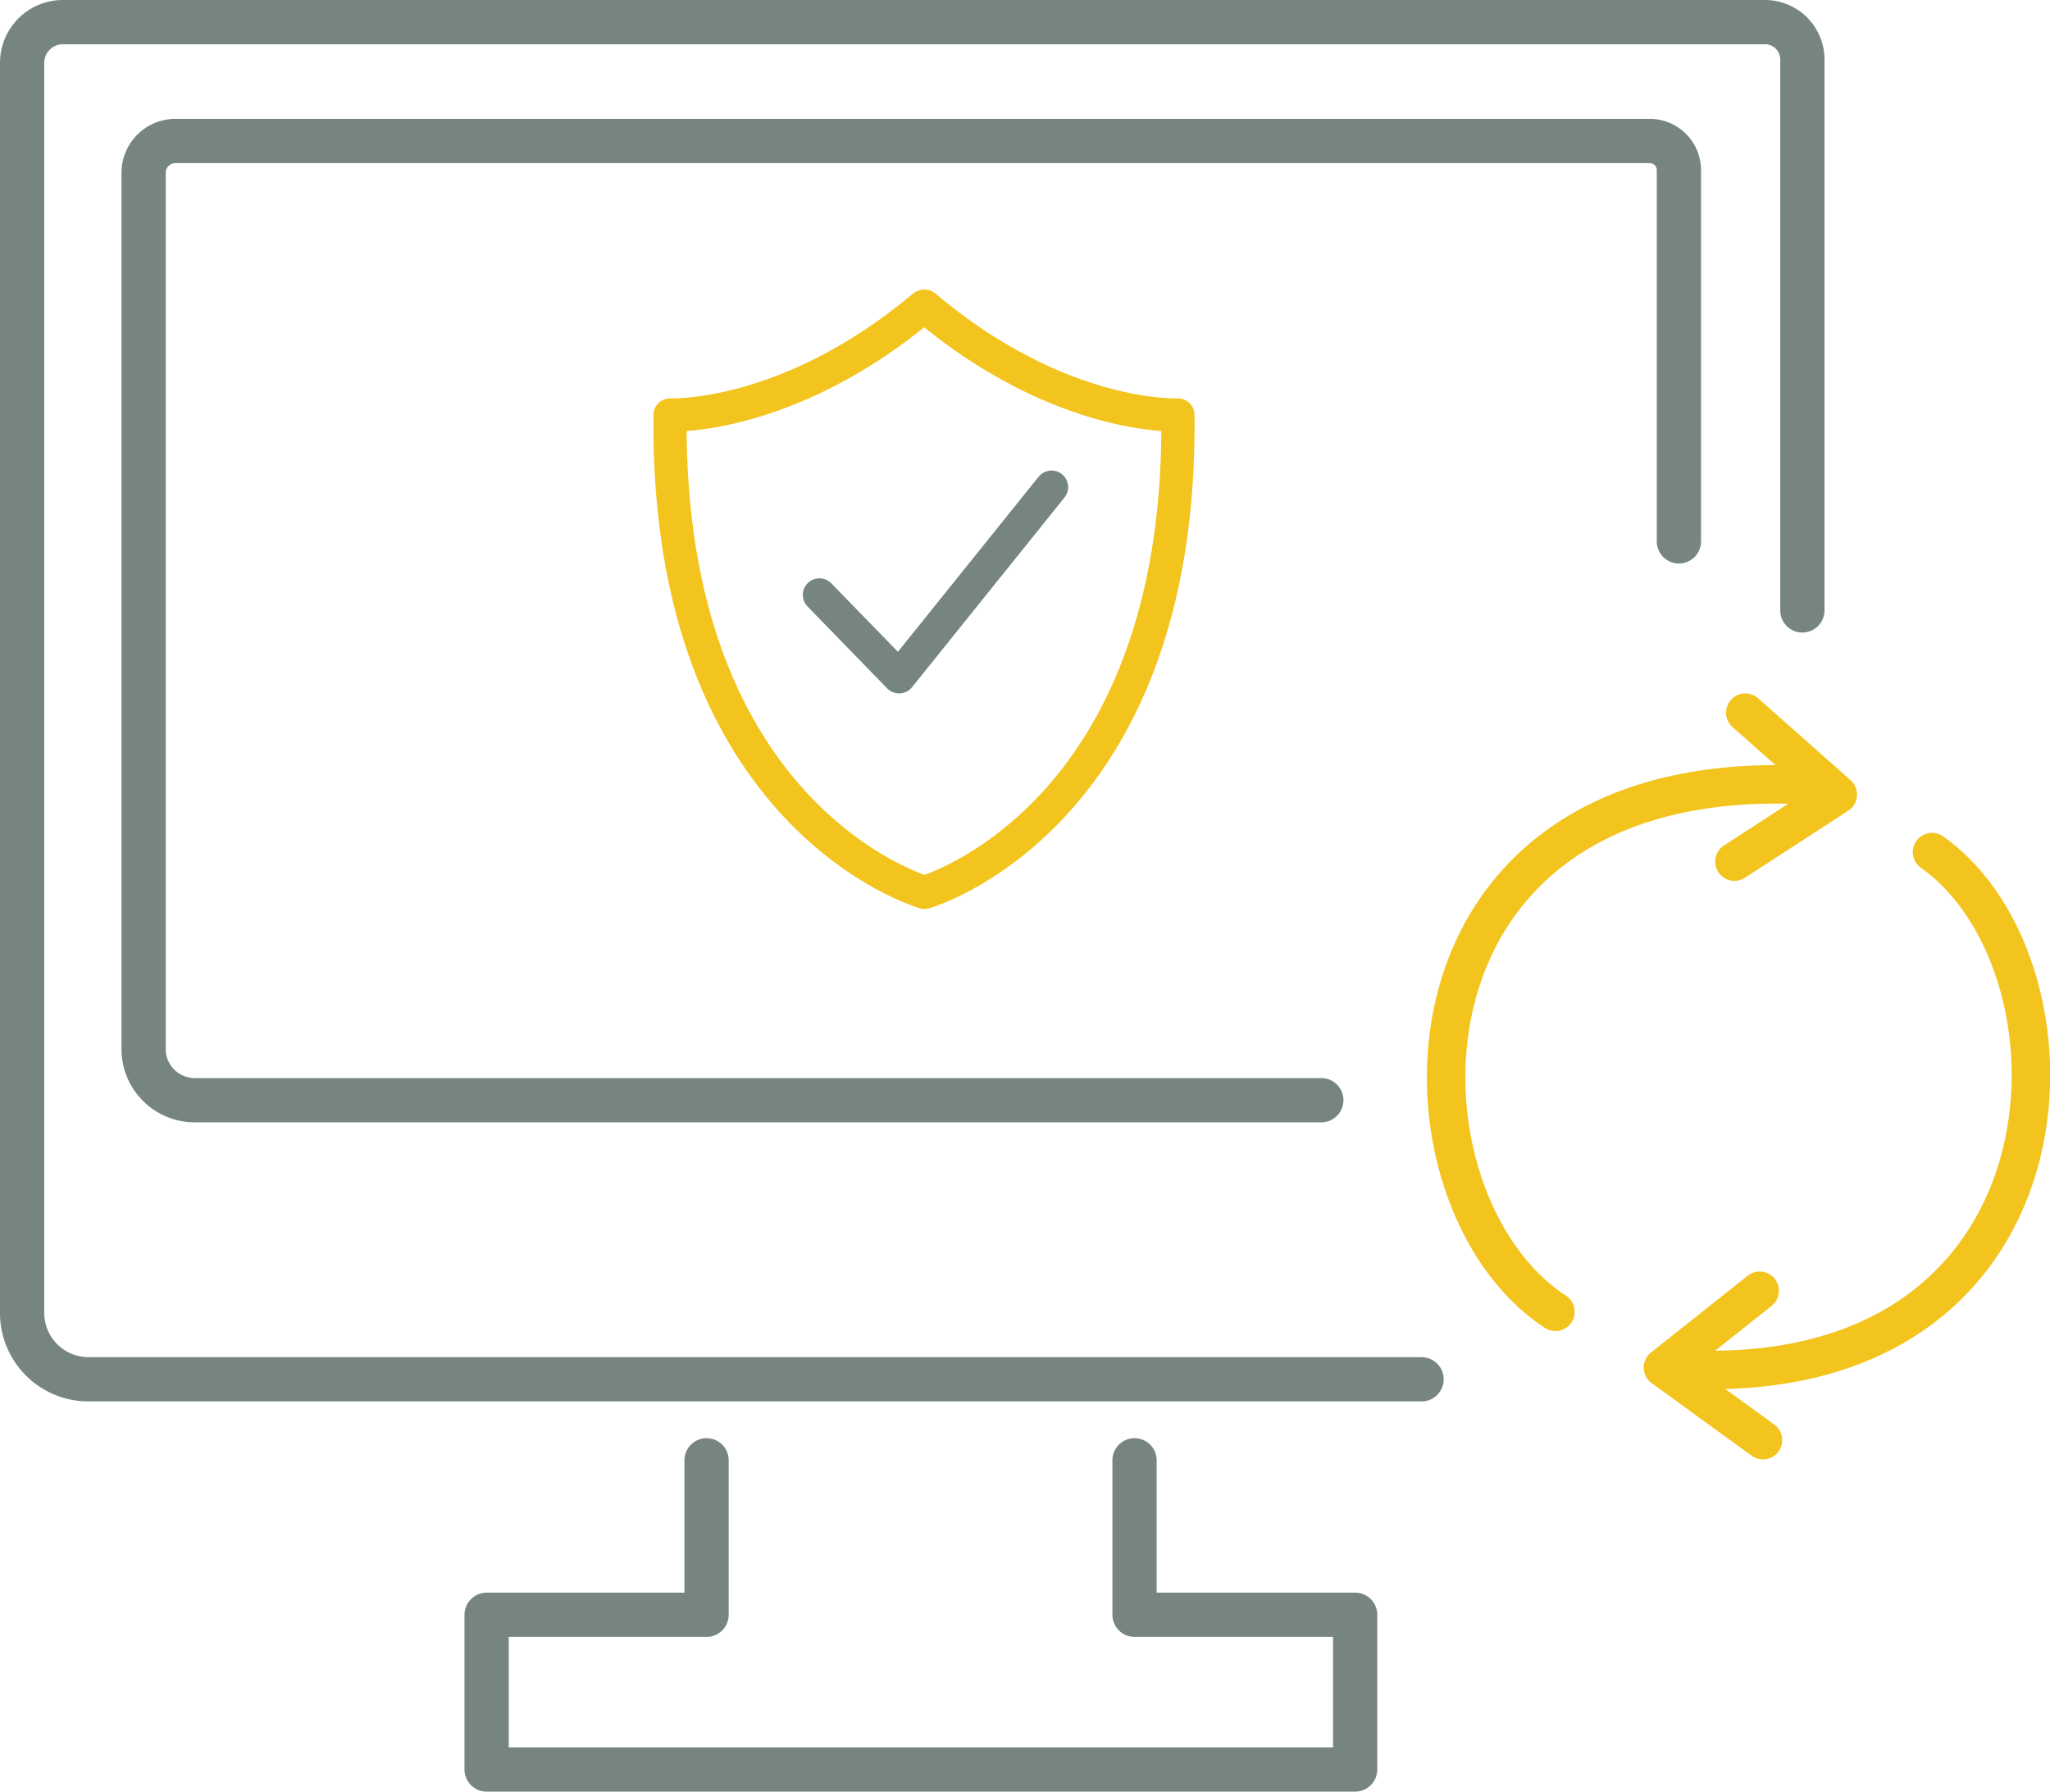
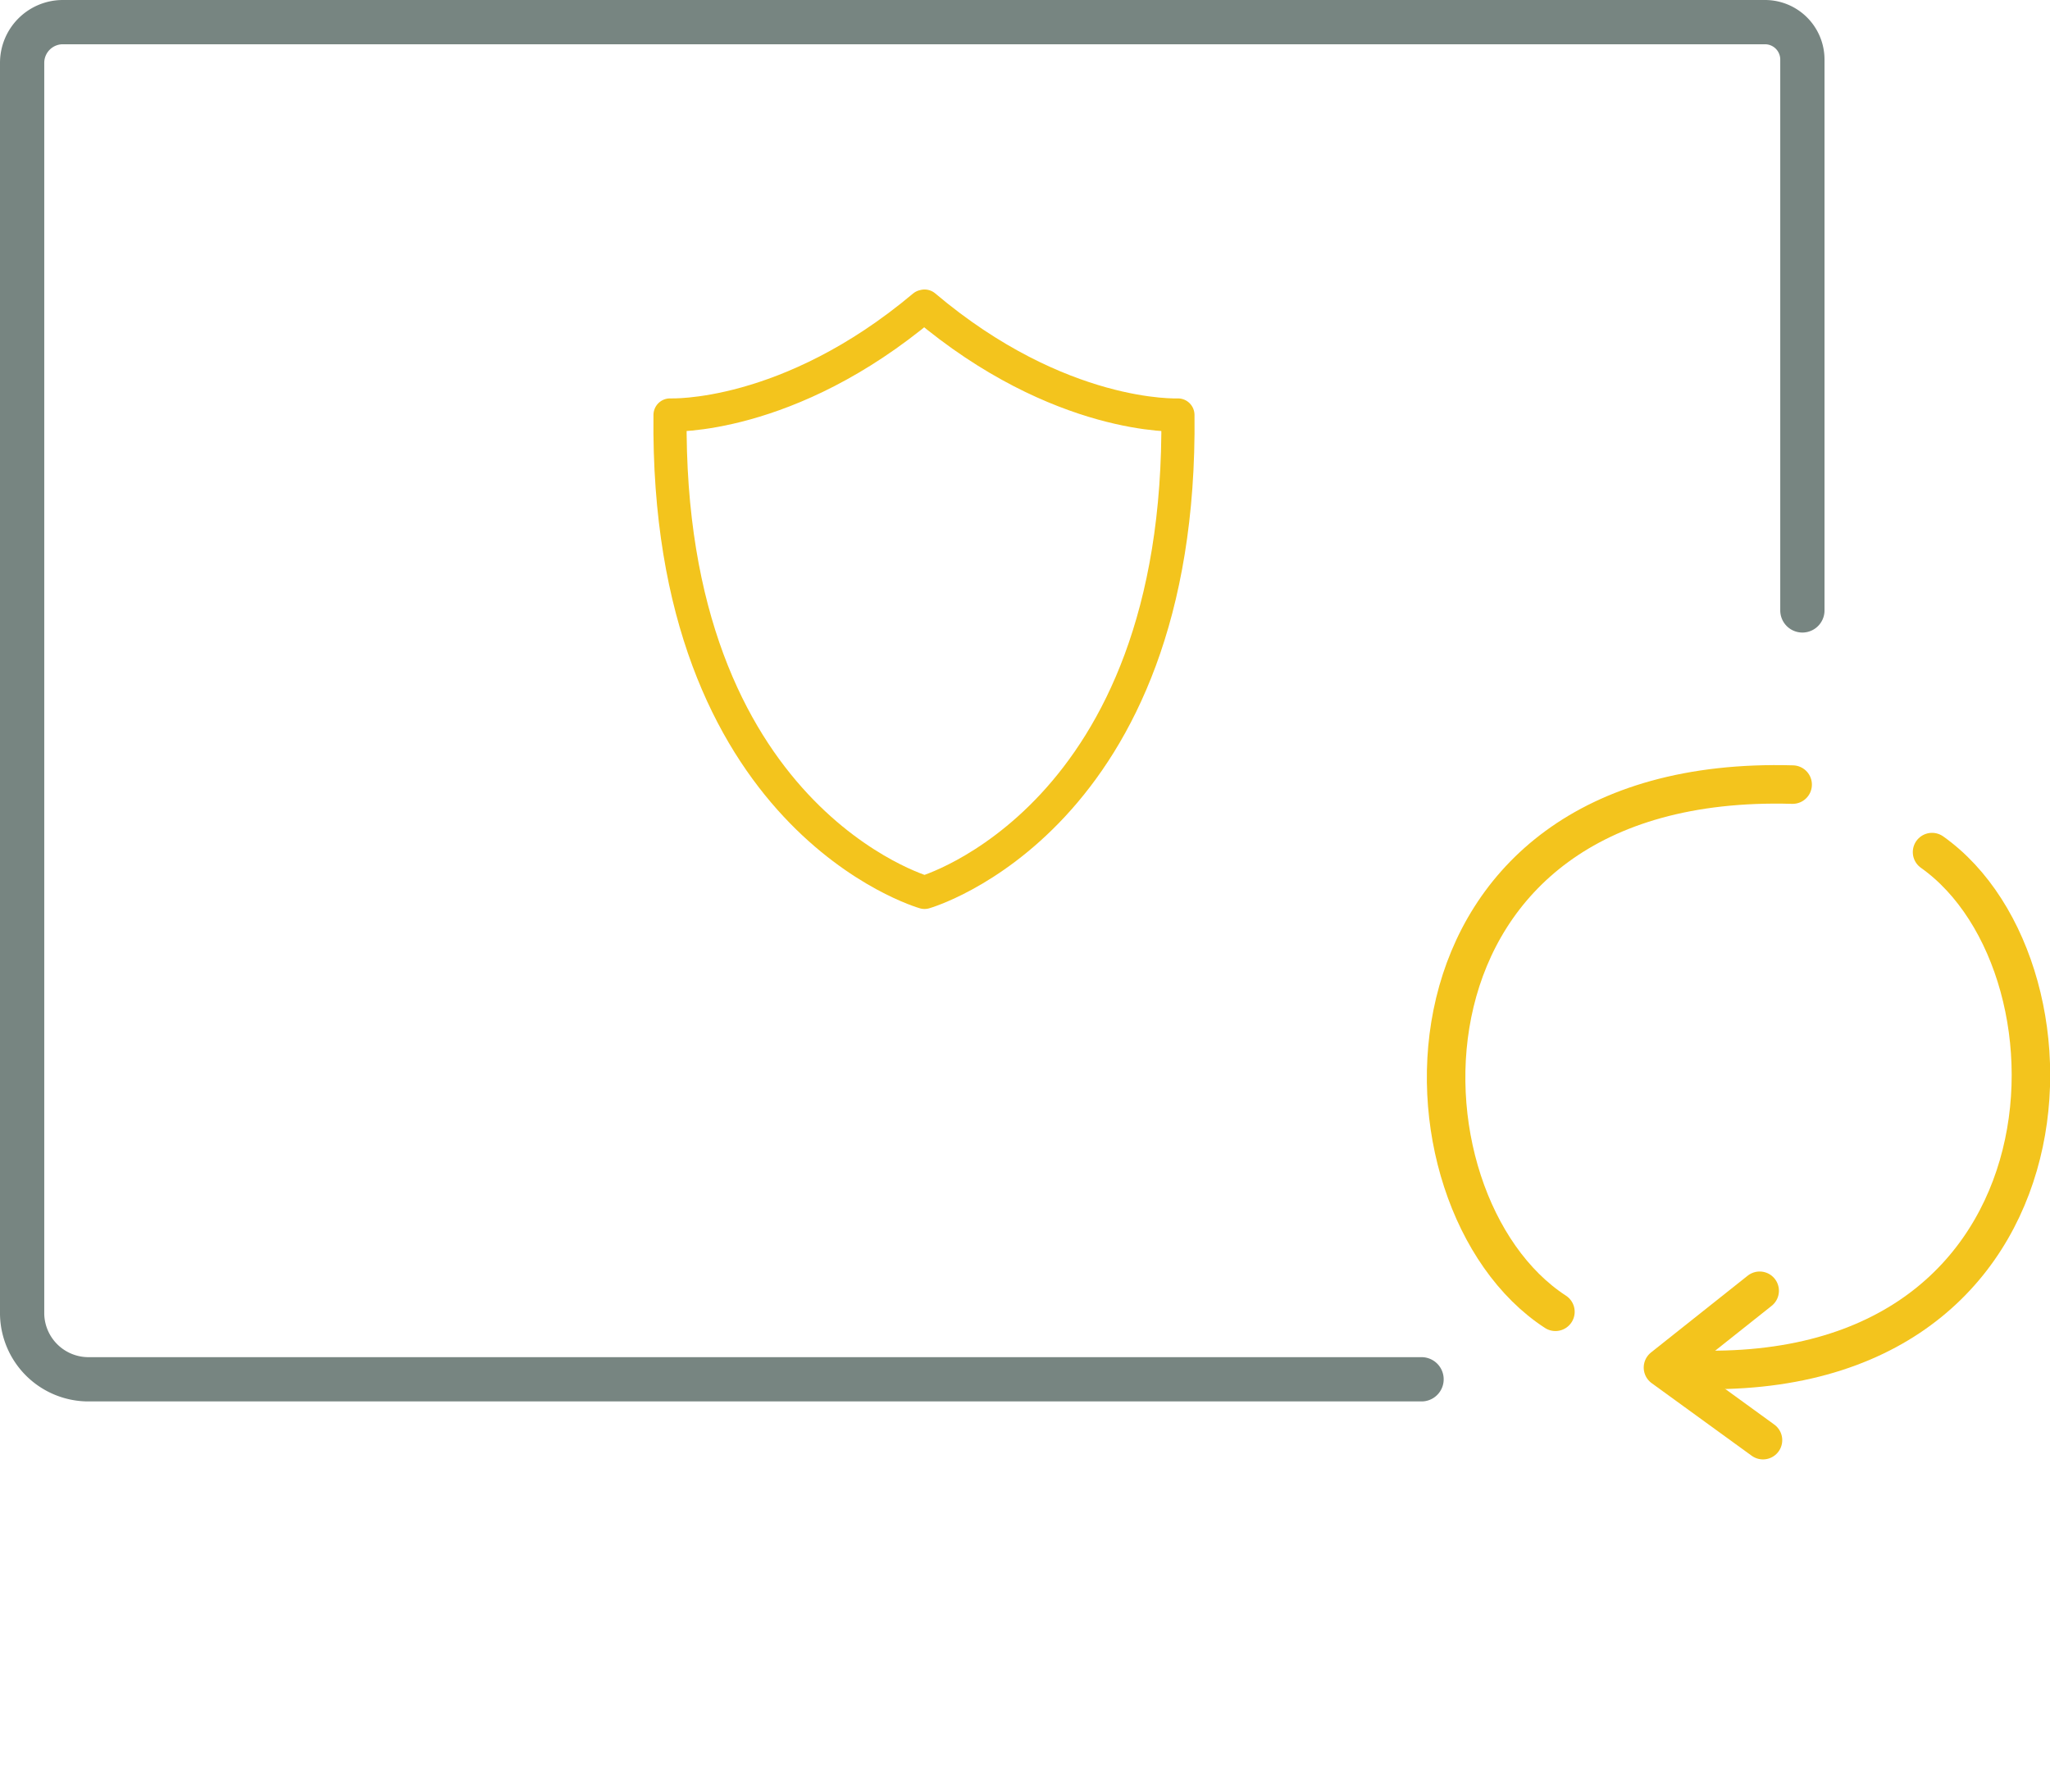
<svg xmlns="http://www.w3.org/2000/svg" width="92.64" height="80.95" viewBox="0 0 92.64 80.95">
  <defs>
    <style>
      .cls-1, .cls-2, .cls-3, .cls-4, .cls-5 {
        fill: none;
        stroke-linecap: round;
      }

      .cls-1, .cls-3, .cls-4 {
        stroke: #778581;
      }

      .cls-1, .cls-2, .cls-4, .cls-5 {
        stroke-linejoin: round;
      }

      .cls-1, .cls-2 {
        stroke-width: 1.5px;
      }

      .cls-2, .cls-5 {
        stroke: #f3c41d;
      }

      .cls-3 {
        stroke-miterlimit: 10;
      }

      .cls-3, .cls-4 {
        stroke-width: 2px;
      }

      .cls-5 {
        stroke-width: 1.74px;
      }
    </style>
  </defs>
  <title>Asset 21</title>
  <g id="Layer_2" data-name="Layer 2">
    <g id="Layer_4" data-name="Layer 4">
-       <polyline class="cls-1" points="37.03 26.88 40.63 30.58 47.52 22.01" />
      <path class="cls-2" d="M41.78,13.83C47.9,19,53.23,18.75,53.23,18.75,53.44,37,41.78,40.32,41.78,40.32h0S30.08,37,30.28,18.75c0,0,5.33.24,11.46-4.91" />
      <path class="cls-3" d="M64.24,62.32H3.95A3,3,0,0,1,1,59.38V2.84A1.84,1.84,0,0,1,2.84,1H79.76a1.69,1.69,0,0,1,1.69,1.69V27.58" />
-       <path class="cls-3" d="M59.71,49.71H8.79a2.31,2.31,0,0,1-2.3-2.3V7.8A1.44,1.44,0,0,1,7.92,6.37H74.55a1.32,1.32,0,0,1,1.32,1.32V24.46" />
-       <polyline class="cls-4" points="31.93 65.98 31.93 72.96 21.99 72.96 21.99 79.95 61.24 79.95 61.24 72.96 51.27 72.96 51.27 65.98" />
    </g>
    <g id="Layer_6" data-name="Layer 6">
      <path class="cls-5" d="M70.29,59.27c-7.69-5-8-24.35,10.72-23.82" />
-       <polyline class="cls-5" points="78.87 32.2 83.05 35.9 78.38 38.93" />
      <path class="cls-5" d="M87.31,38.5c7.47,5.29,6.86,24.69-11.81,23.33" />
      <polyline class="cls-5" points="79.67 65.07 75.15 61.79 79.52 58.32" />
    </g>
  </g>
</svg>